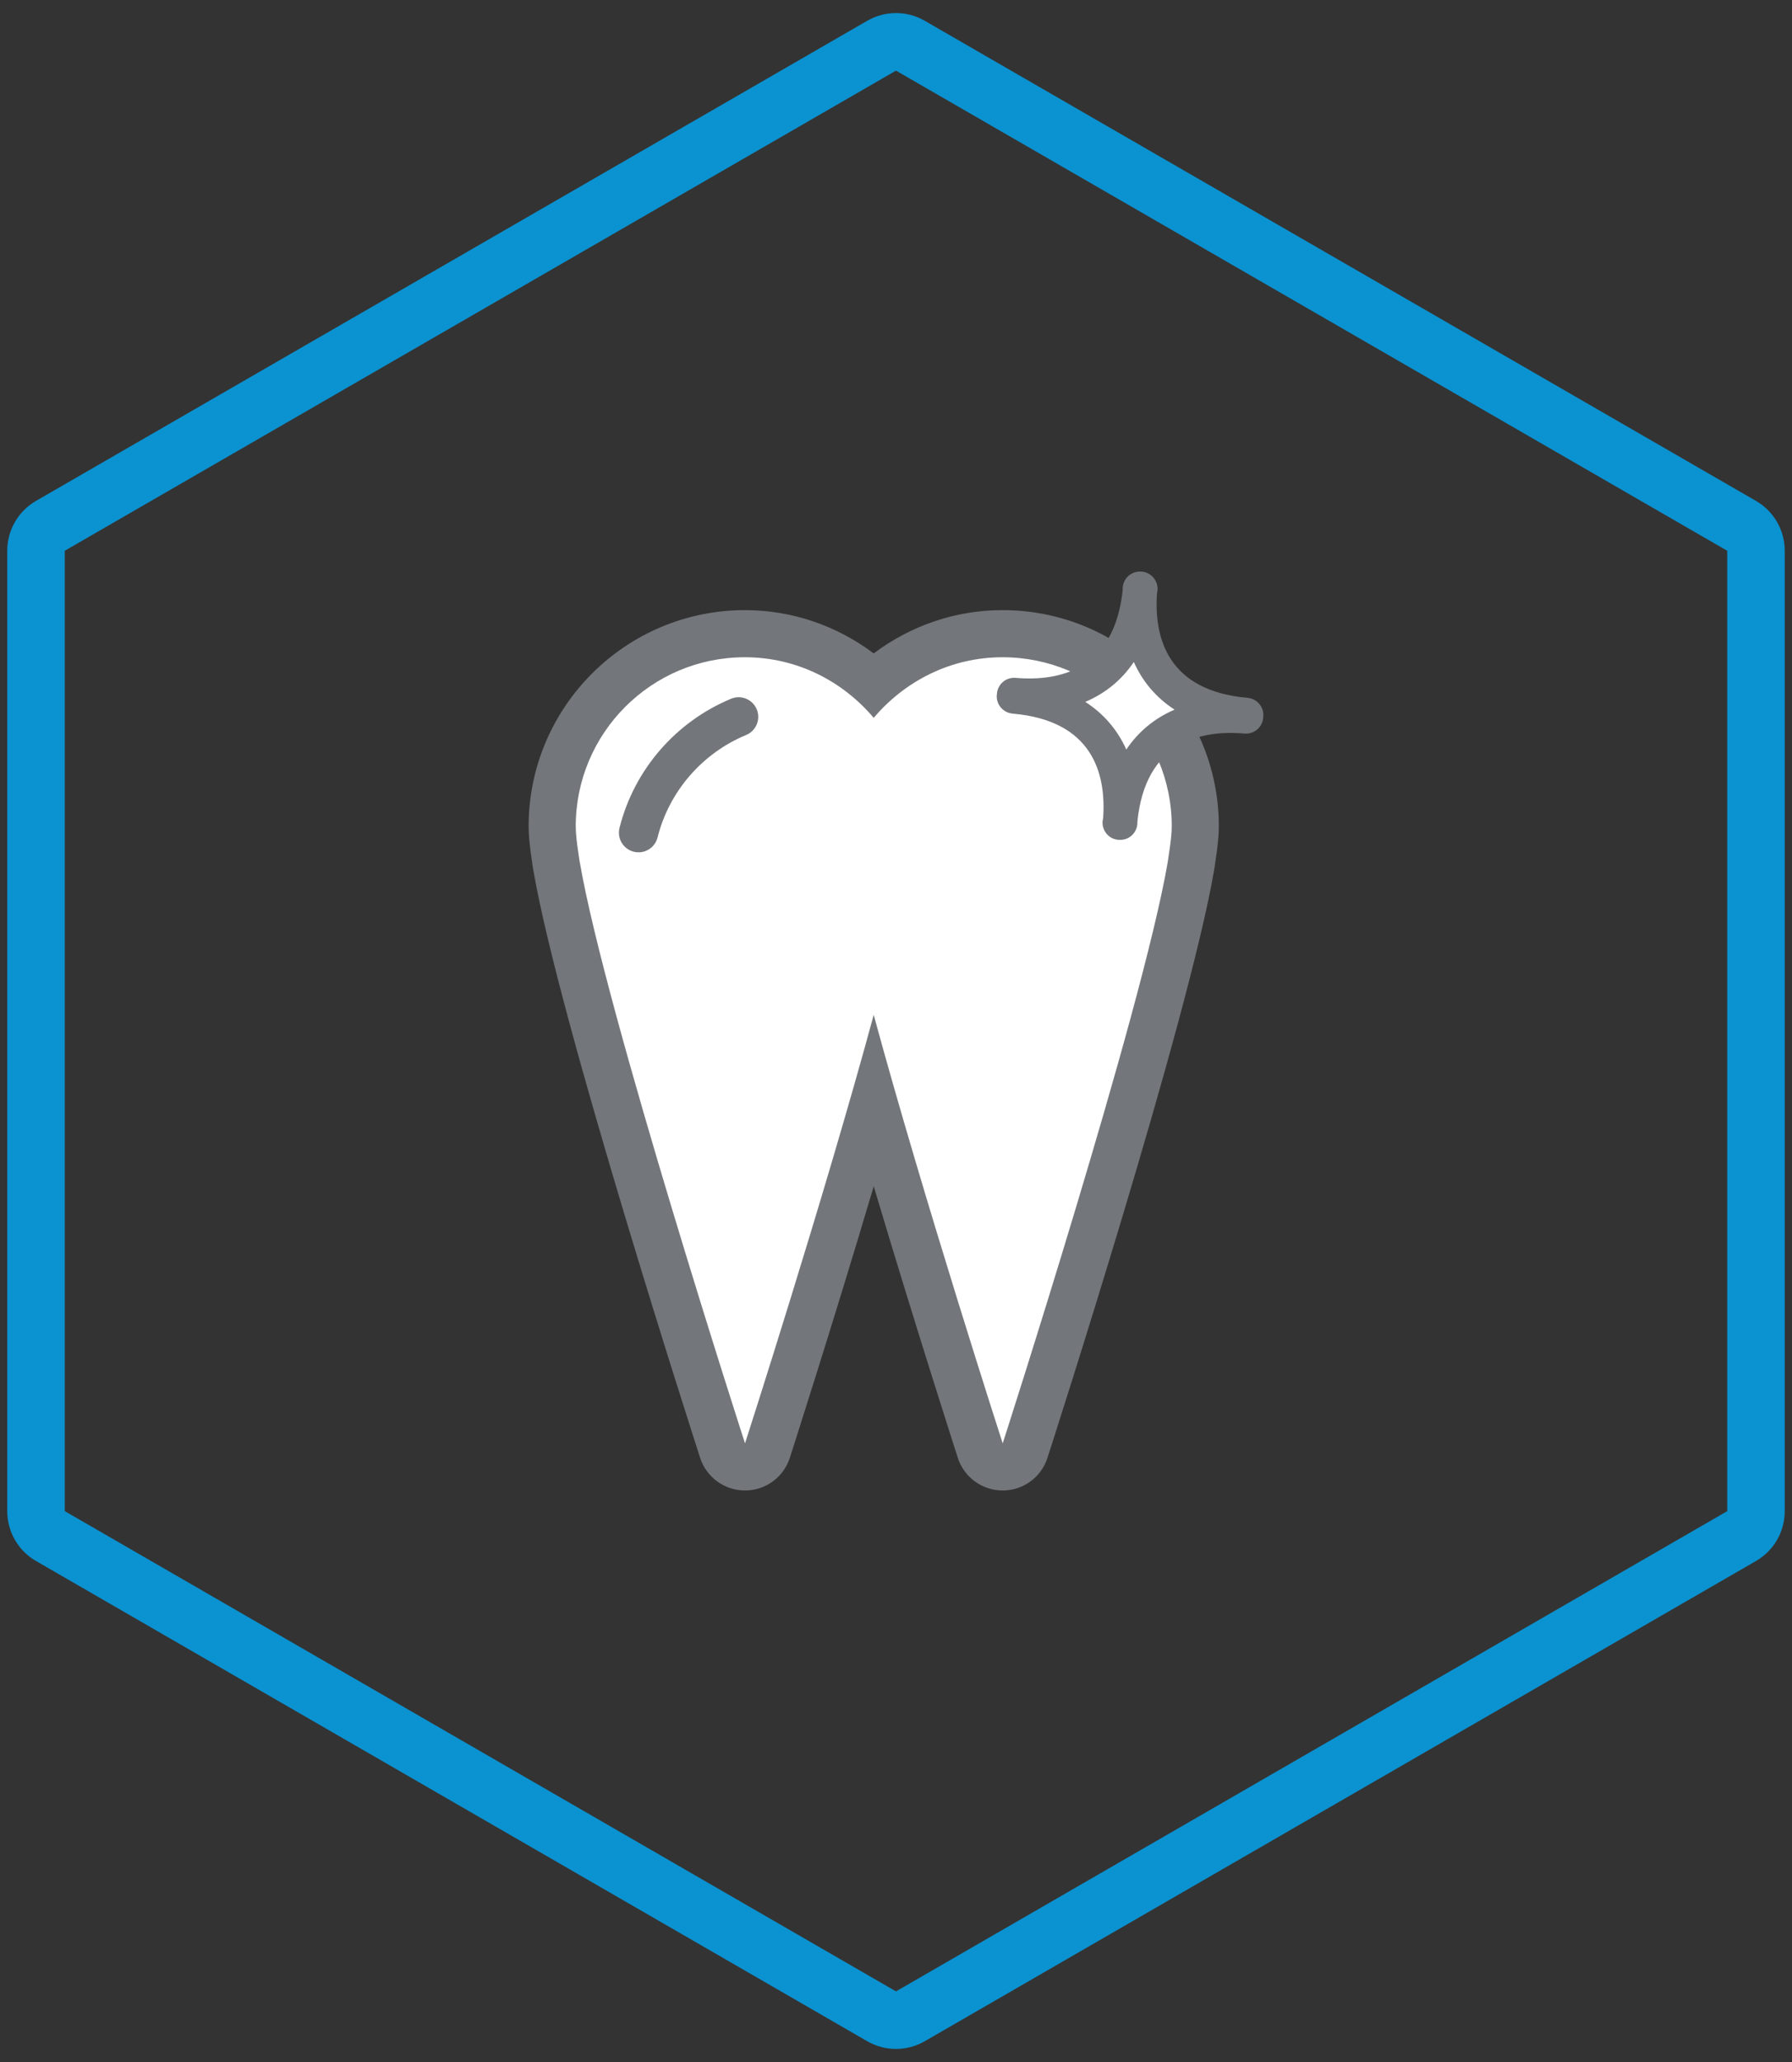
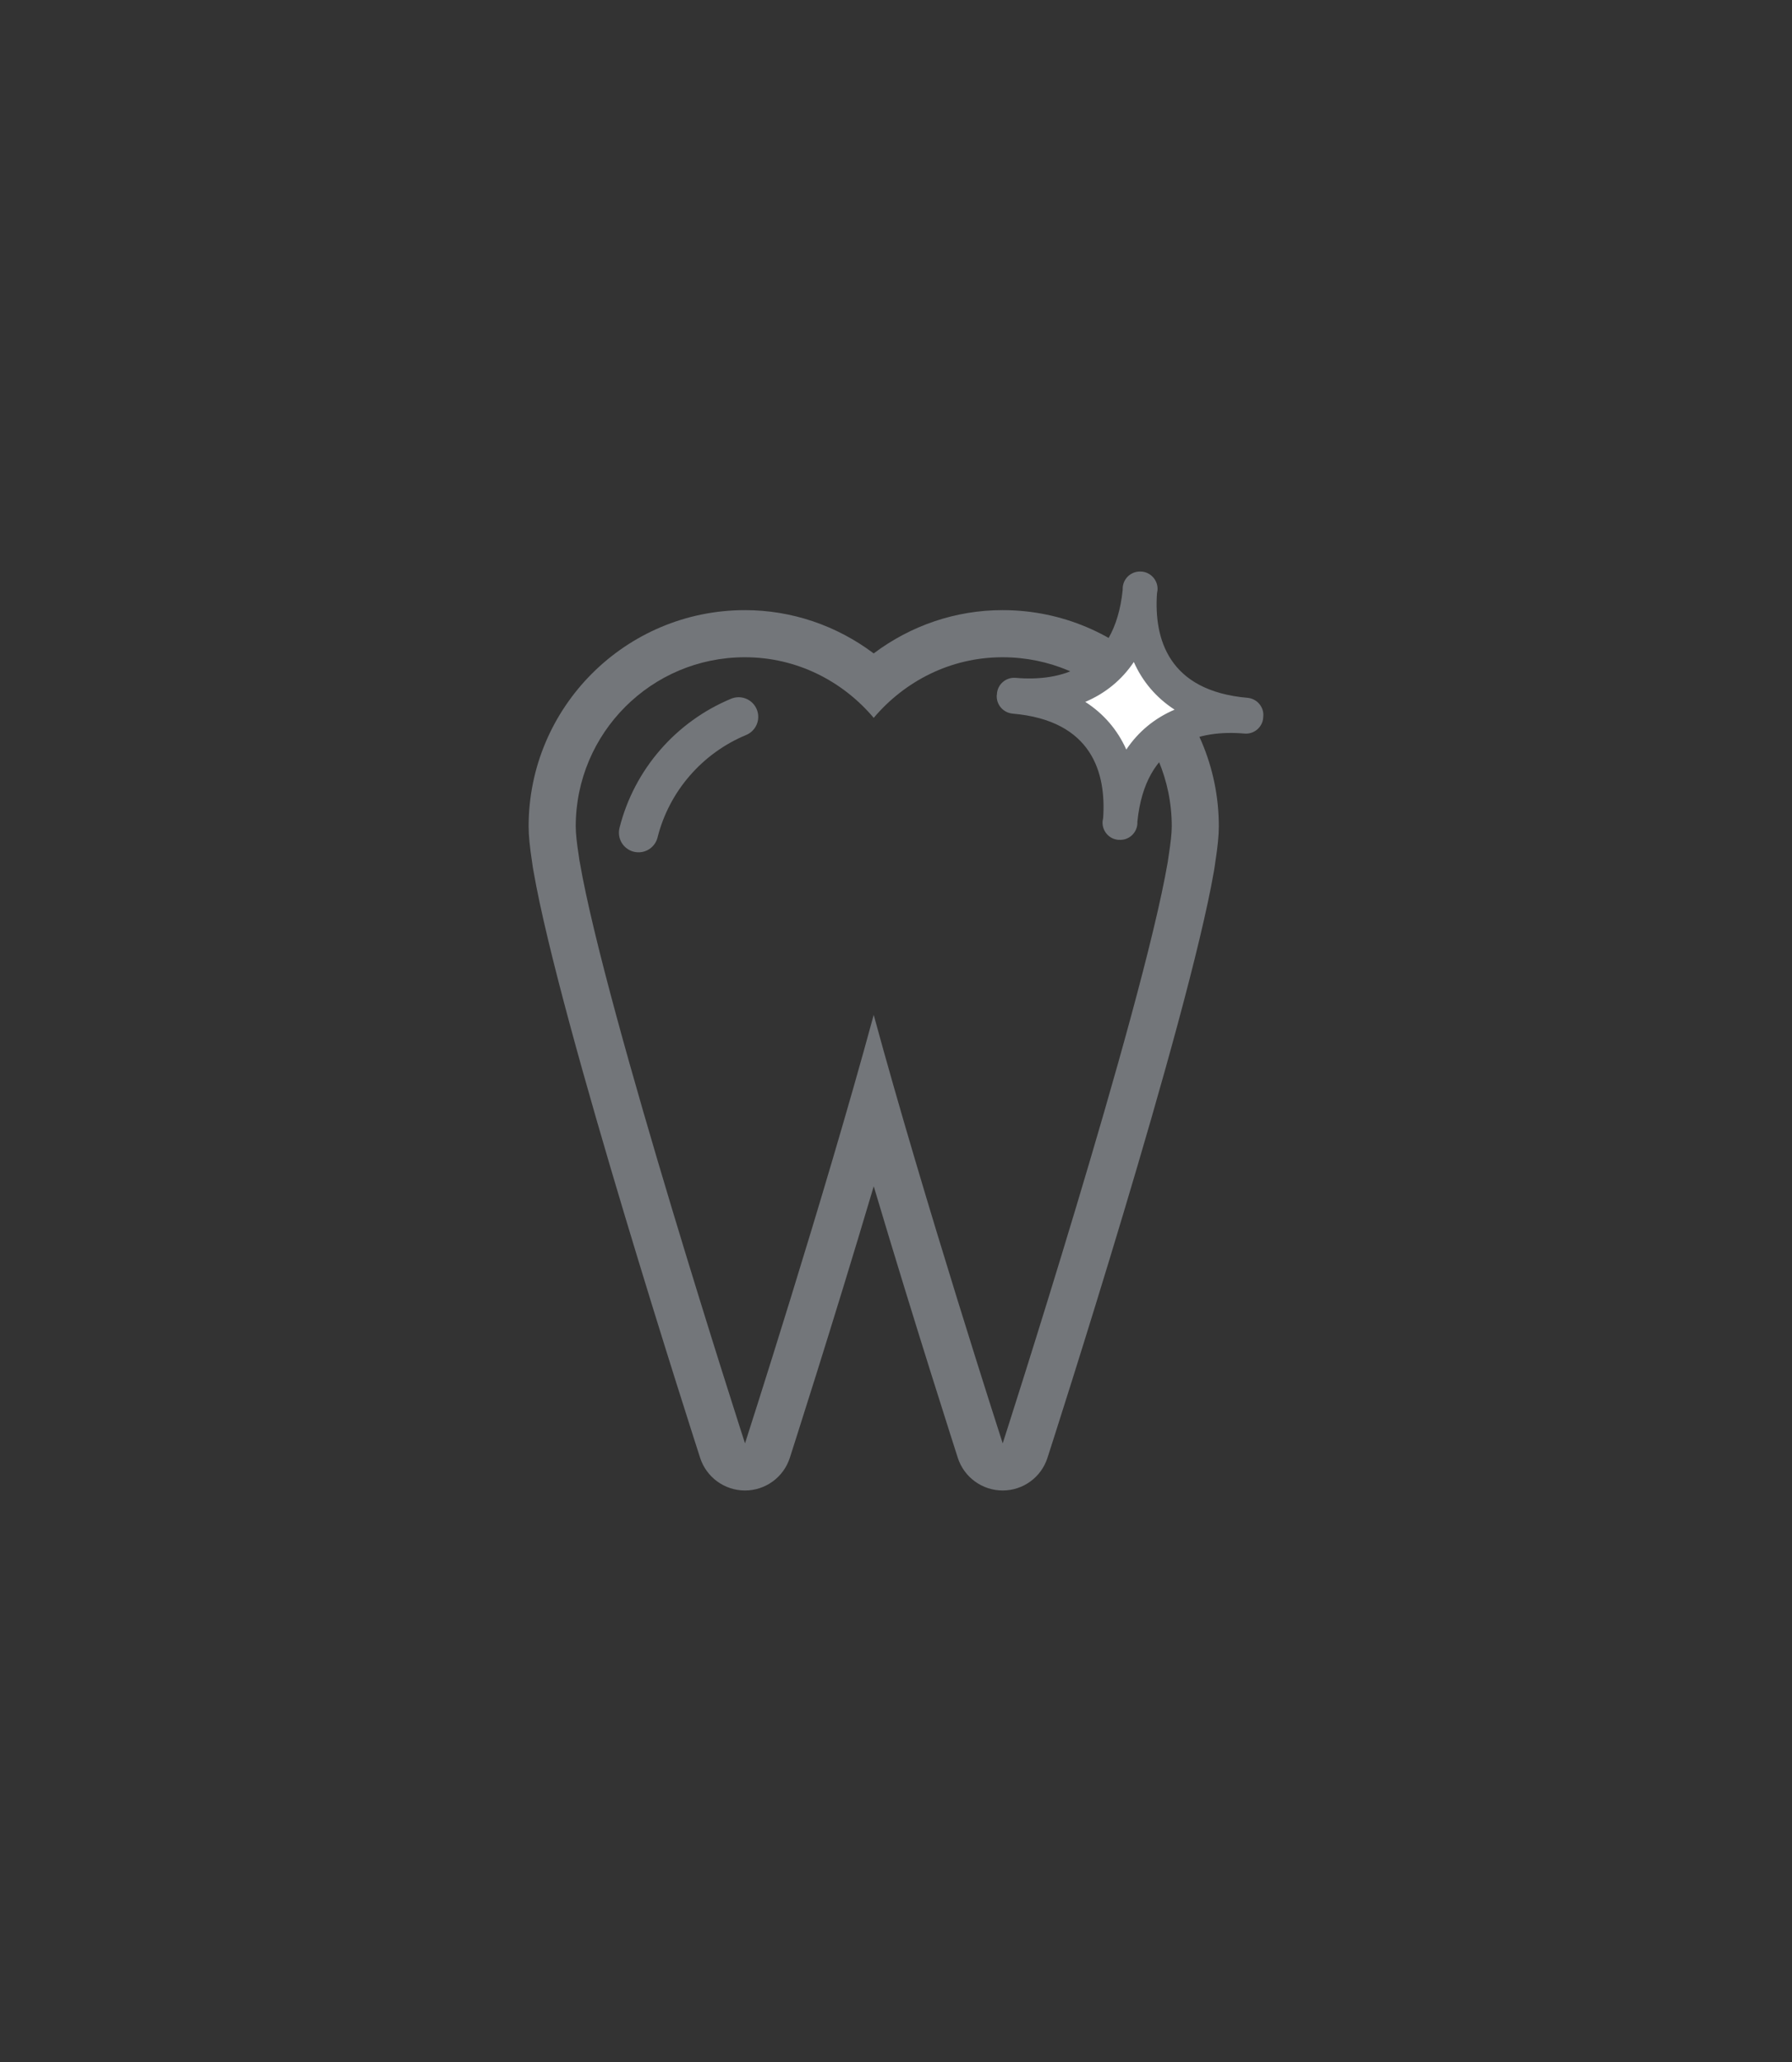
<svg xmlns="http://www.w3.org/2000/svg" xmlns:xlink="http://www.w3.org/1999/xlink" version="1.1" id="Ebene_1" x="0px" y="0px" width="100px" height="115px" viewBox="0 0 100 115" enable-background="new 0 0 100 115" xml:space="preserve">
  <rect x="0" y="0" width="100" height="115" fill="#333333" stroke="none" />
  <g>
    <defs>
      <rect id="SVGID_1_" x="0.404" y="0.728" width="99.191" height="113.543" />
    </defs>
    <clipPath id="SVGID_2_">
      <use xlink:href="#SVGID_1_" overflow="visible" />
    </clipPath>
-     <path clip-path="url(#SVGID_2_)" fill="#0B92D0" d="M50,0.729c-0.555,0-1.108,0.142-1.605,0.43L2.009,27.936   c-0.994,0.573-1.605,1.633-1.605,2.781v53.561c0,1.146,0.611,2.209,1.605,2.781l46.386,26.783c0.497,0.287,1.05,0.43,1.605,0.43   s1.108-0.143,1.605-0.43L97.99,87.059c0.993-0.572,1.605-1.635,1.605-2.781V30.717c0-1.148-0.612-2.208-1.605-2.781L51.605,1.159   C51.108,0.871,50.556,0.729,50,0.729 M50,3.939l46.385,26.778v53.561L50,111.062L3.614,84.277V30.717L50,3.939z" />
-     <path clip-path="url(#SVGID_2_)" fill="#FFFFFF" d="M55.953,81.812c-0.57,0-1.075-0.367-1.25-0.91   c-0.037-0.117-3.274-10.137-5.944-19.424c-2.665,9.287-5.897,19.307-5.933,19.424c-0.176,0.543-0.683,0.91-1.252,0.91   c-0.569,0-1.076-0.367-1.25-0.91c-0.32-0.986-7.833-24.247-9.261-32.578c-0.013-0.037-0.033-0.176-0.053-0.313   c0-0.013-0.015-0.122-0.018-0.134c-0.121-0.782-0.178-1.351-0.178-1.791c0-5.923,4.819-10.744,10.744-10.744   c2.674,0,5.225,1.006,7.198,2.803c1.974-1.797,4.525-2.803,7.18-2.803c5.944,0,10.766,4.821,10.766,10.744   c0,0.435-0.055,0.987-0.181,1.791l-0.022,0.147c-0.014,0.119-0.03,0.239-0.055,0.351c-1.422,8.28-8.921,31.538-9.24,32.526   C57.028,81.445,56.524,81.812,55.953,81.812" />
    <path clip-path="url(#SVGID_2_)" fill="#73767A" d="M55.953,34.028h-0.018c-2.602,0-5.11,0.858-7.18,2.414   c-2.067-1.556-4.576-2.414-7.182-2.414c-6.666,0-12.074,5.411-12.074,12.06c0,0.507,0.063,1.141,0.193,1.989   c0.003,0.026,0.007,0.051,0.011,0.078c0.022,0.161,0.044,0.311,0.073,0.455c1.473,8.476,8.978,31.71,9.295,32.698   c0.352,1.084,1.362,1.818,2.502,1.818h0.001c1.141,0,2.15-0.734,2.501-1.82c0.03-0.102,2.354-7.297,4.683-15.146   c2.336,7.85,4.663,15.047,4.692,15.148c0.352,1.084,1.362,1.818,2.502,1.818h0.002c1.139,0,2.149-0.734,2.498-1.82   c0.32-0.99,7.825-24.27,9.29-32.721c0.023-0.127,0.043-0.262,0.062-0.393l0.008-0.068c0.143-0.919,0.203-1.532,0.203-2.036   C68.016,39.439,62.604,34.028,55.953,34.028 M55.953,36.656c5.208,0,9.435,4.223,9.435,9.432c0,0.395-0.066,0.941-0.165,1.587   c-0.026,0.139-0.036,0.289-0.063,0.426c-1.435,8.335-9.206,32.397-9.206,32.397s-4.401-13.605-7.198-23.897   c-2.789,10.292-7.182,23.897-7.182,23.897s-7.786-24.062-9.217-32.397c-0.034-0.137-0.041-0.287-0.067-0.426   c-0.1-0.646-0.162-1.192-0.162-1.587c0-5.209,4.228-9.432,9.43-9.432h0.016c2.897,0,5.455,1.335,7.182,3.38   c1.731-2.045,4.292-3.38,7.18-3.38H55.953z" />
-     <path clip-path="url(#SVGID_2_)" fill="#FFFFFF" d="M62.912,42.026c-0.552-1.206-1.403-2.174-2.53-2.885   c1.221-0.534,2.212-1.356,2.941-2.458c0.546,1.203,1.395,2.173,2.516,2.885C64.623,40.098,63.639,40.925,62.912,42.026" />
+     <path clip-path="url(#SVGID_2_)" fill="#FFFFFF" d="M62.912,42.026c-0.552-1.206-1.403-2.174-2.53-2.885   c1.221-0.534,2.212-1.356,2.941-2.458c0.546,1.203,1.395,2.173,2.516,2.885" />
    <path clip-path="url(#SVGID_2_)" fill="#73767A" d="M62.852,41.803c-0.495-1.103-1.267-2.001-2.29-2.658   c1.118-0.475,2.034-1.221,2.709-2.225c0.49,1.102,1.257,1.998,2.275,2.658C64.436,40.053,63.525,40.8,62.852,41.803 M70.491,40.036   c0-0.013-0.004-0.026-0.001-0.038c0.001-0.012,0.006-0.029,0.006-0.04c0.047-0.524-0.345-0.988-0.871-1.039   c-4.454-0.385-5.228-3.329-5.062-5.813c0.006-0.064,0.023-0.12,0.03-0.187c0.043-0.525-0.349-0.992-0.875-1.041   c-0.006-0.002-0.013,0.003-0.016,0.001c-0.004-0.001-0.006-0.001-0.006-0.001c-0.533-0.044-0.996,0.347-1.043,0.874   c-0.005,0.057-0.003,0.109-0.005,0.166c-0.46,4.406-3.487,5.099-5.977,4.887c-0.527-0.044-0.993,0.349-1.037,0.874   c-0.003,0.016,0.004,0.029,0,0.045c0,0.008-0.007,0.021-0.01,0.032c-0.044,0.528,0.349,0.99,0.876,1.043   c4.466,0.38,5.23,3.335,5.06,5.816c-0.008,0.065-0.023,0.12-0.031,0.184c-0.037,0.442,0.232,0.841,0.626,0.985   c0.078,0.028,0.162,0.046,0.249,0.055c0.006,0,0.013-0.003,0.019-0.003h0.005c0.531,0.049,0.993-0.344,1.041-0.875   c0.004-0.047,0-0.091,0.001-0.139c0.448-4.429,3.486-5.125,5.981-4.91C69.981,40.956,70.445,40.564,70.491,40.036" />
    <path clip-path="url(#SVGID_2_)" fill="#FFFFFF" d="M41.195,40.003c-2.728,1.132-4.811,3.505-5.541,6.414" />
    <path clip-path="url(#SVGID_2_)" fill="none" stroke="#73767A" stroke-width="2.189" stroke-linecap="round" stroke-linejoin="round" stroke-miterlimit="10" d="   M41.218,39.98c-2.75,1.14-4.85,3.53-5.586,6.46" />
  </g>
</svg>